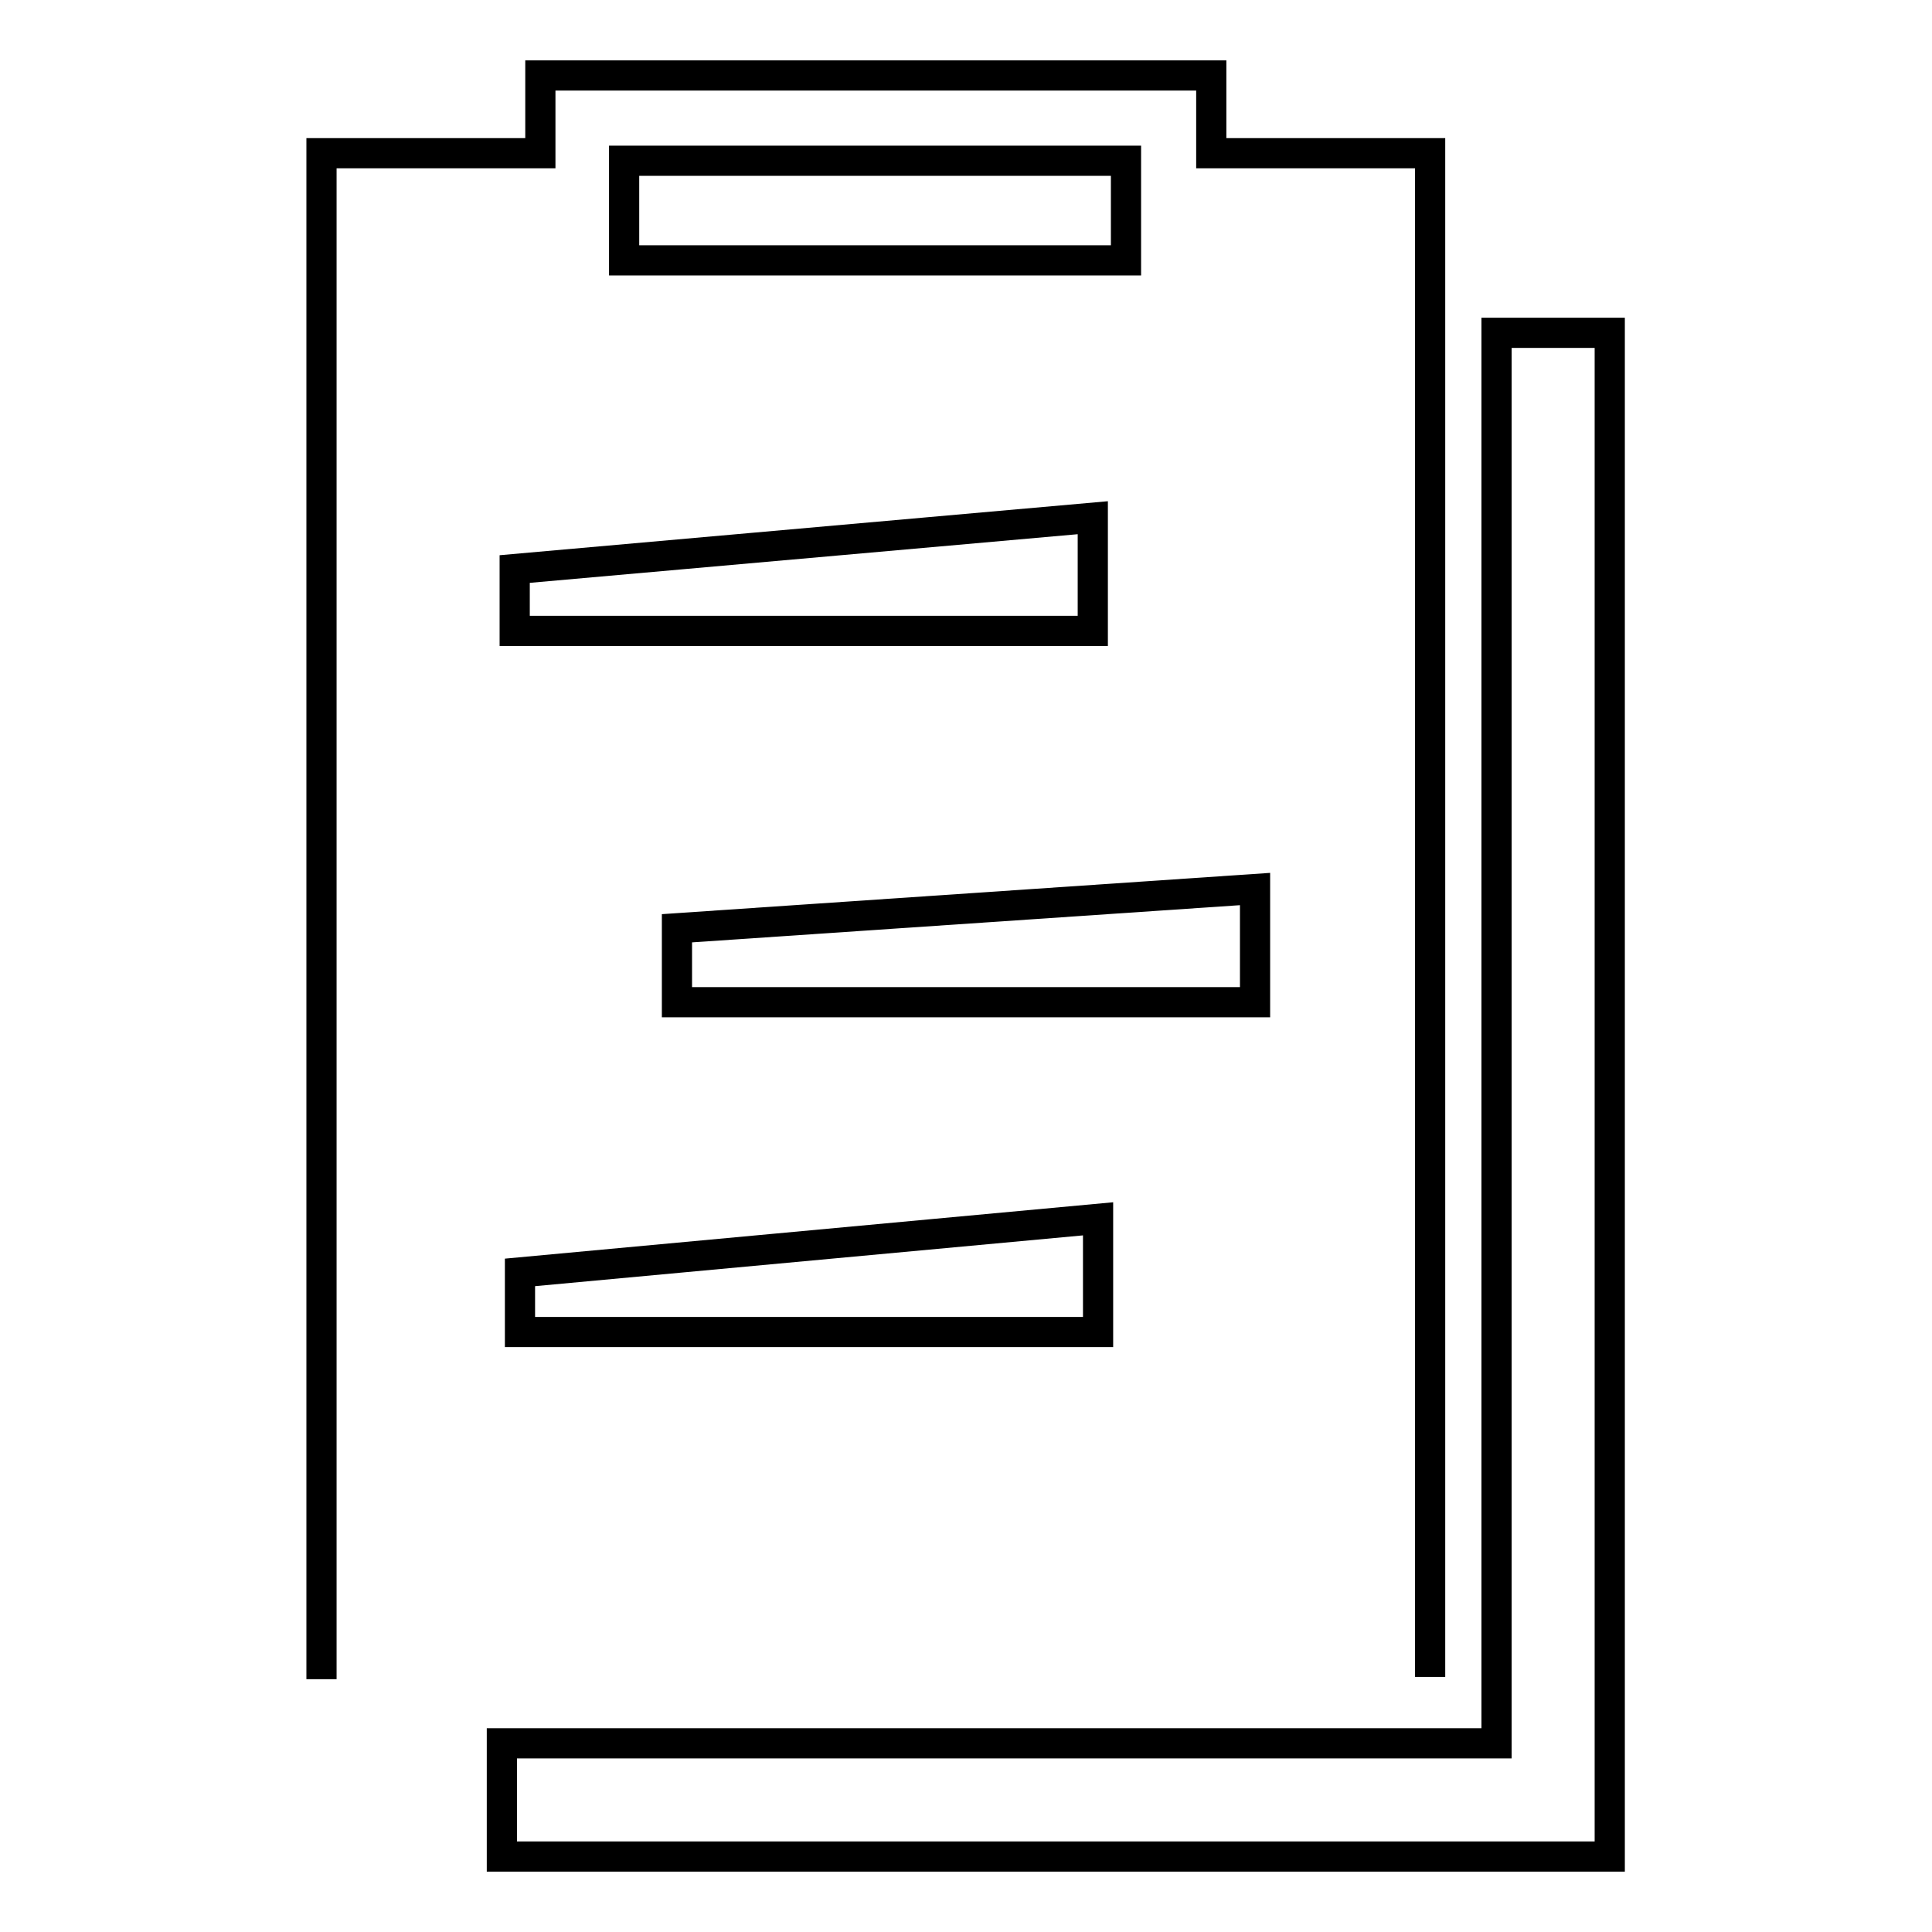
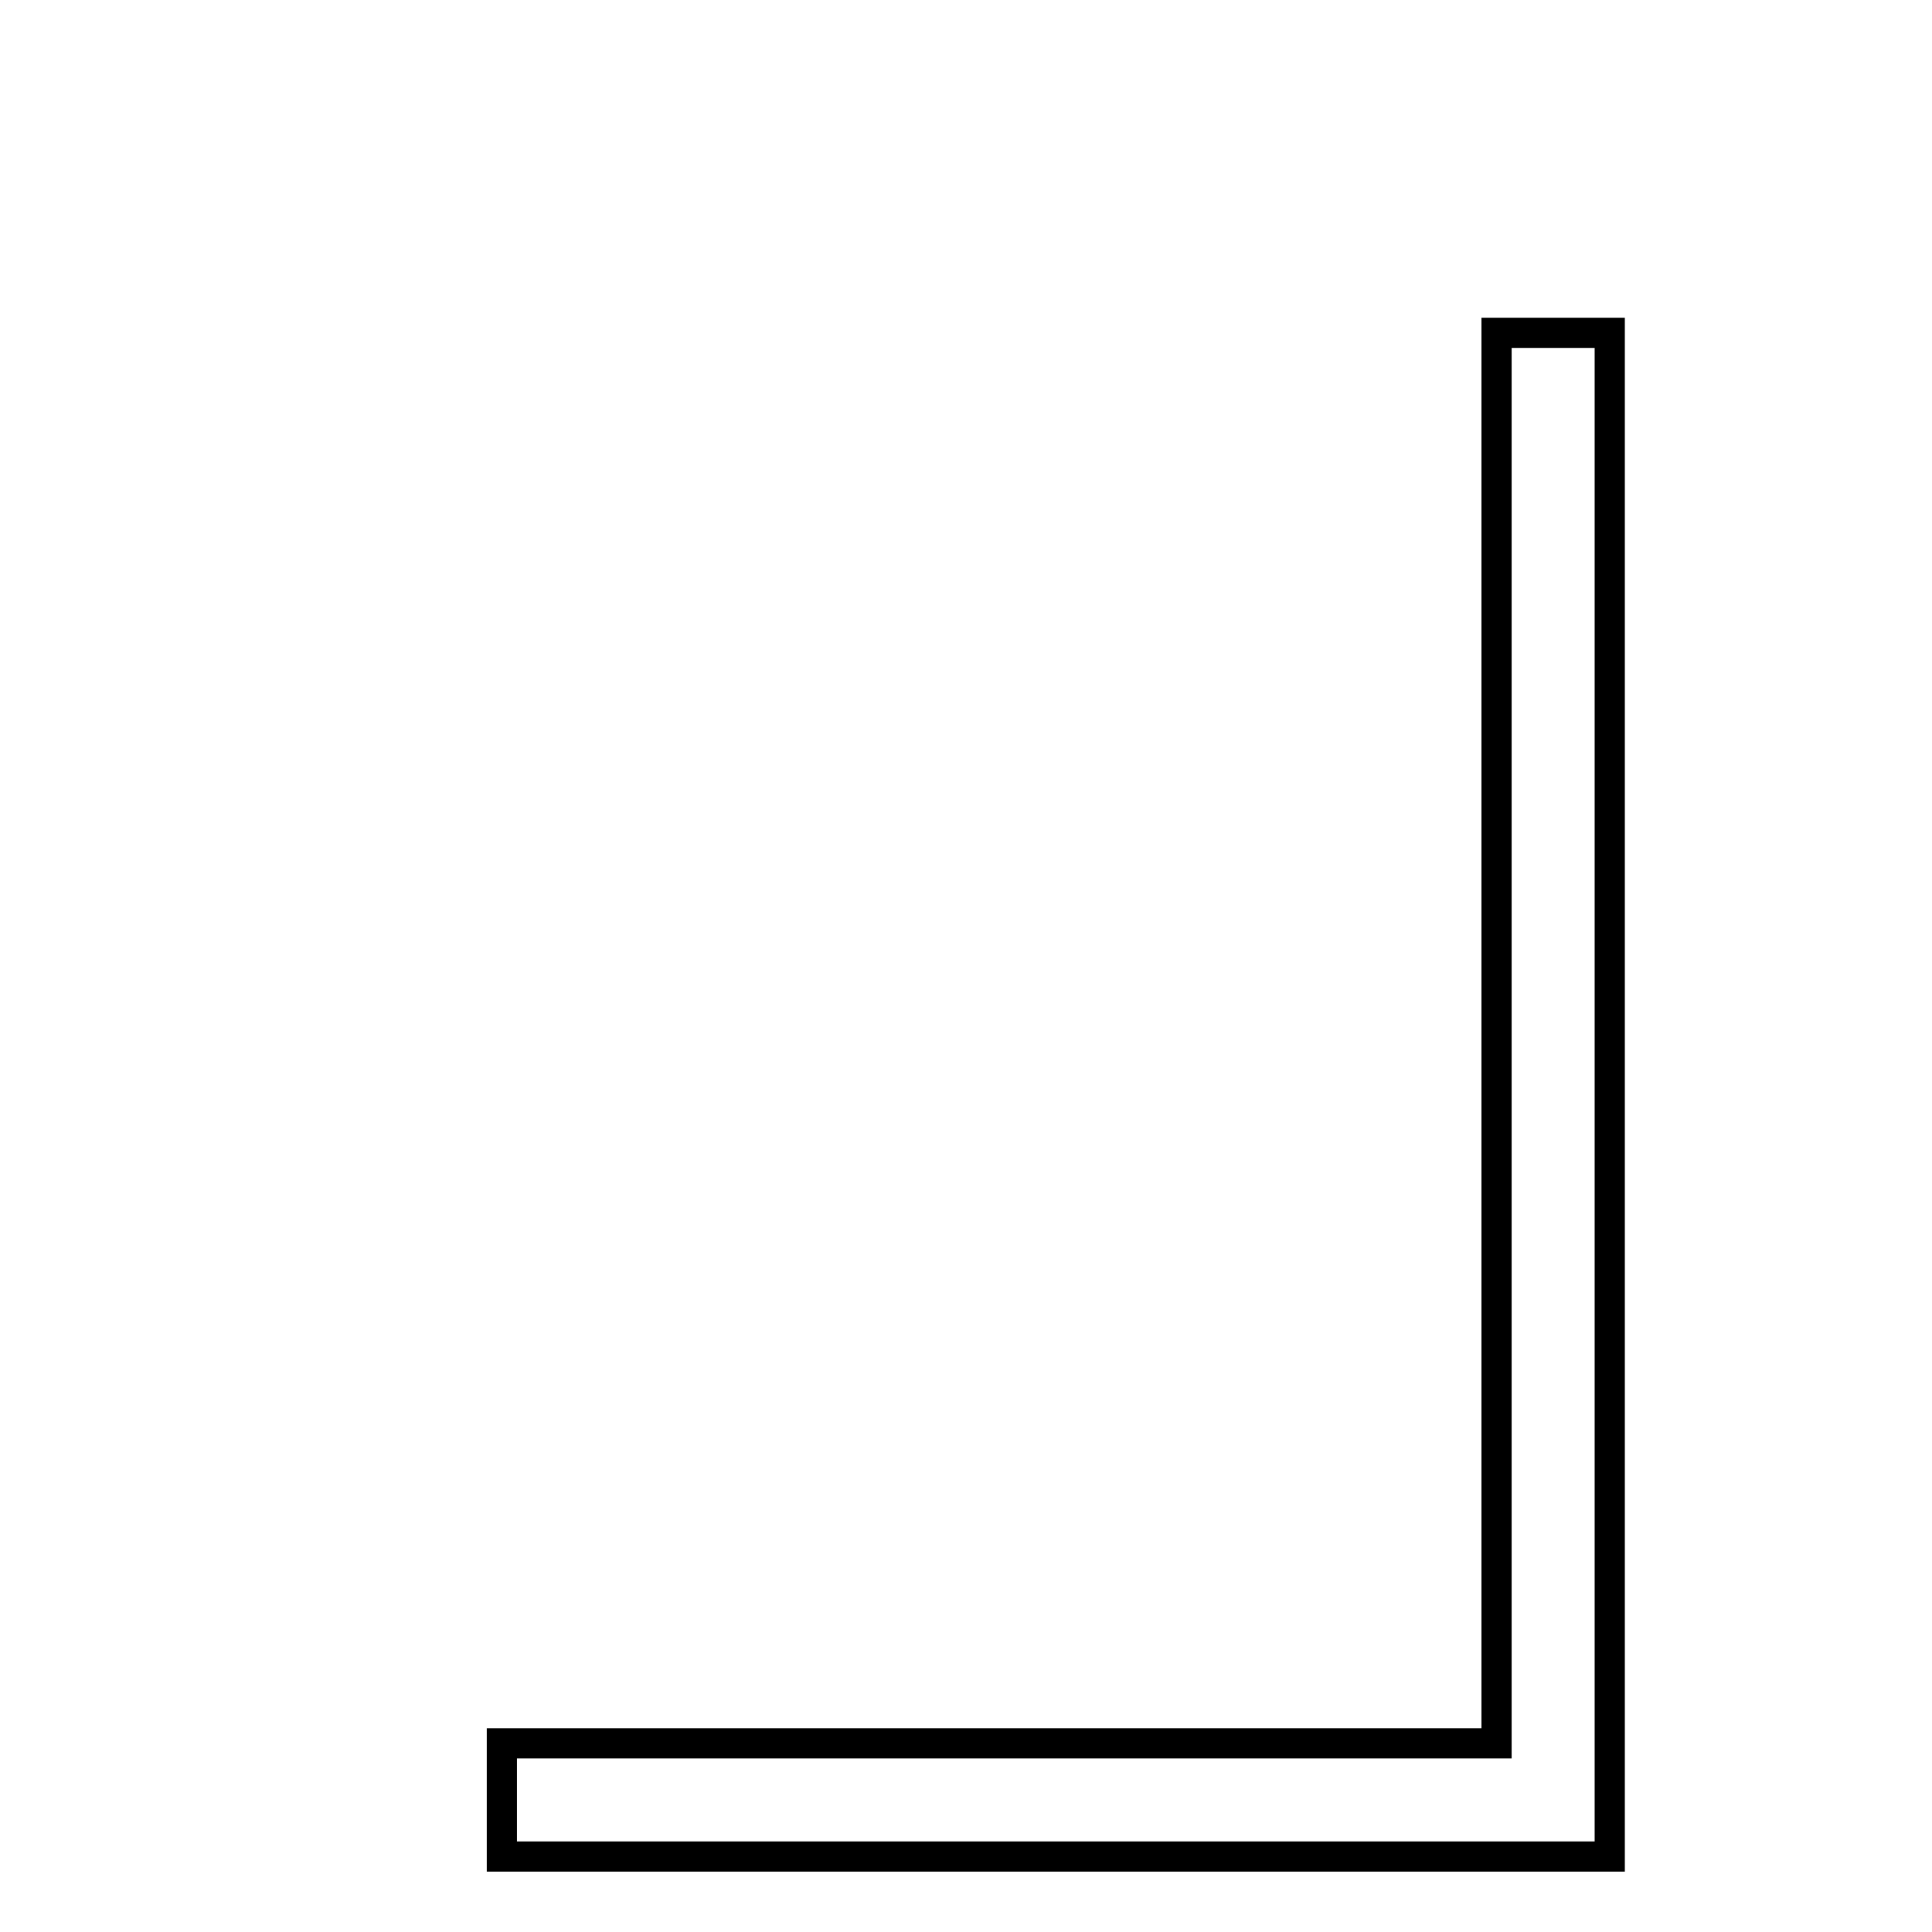
<svg xmlns="http://www.w3.org/2000/svg" version="1.1" x="0px" y="0px" viewBox="0 0 256 256" enable-background="new 0 0 256 256" xml:space="preserve">
  <g>
    <g>
      <path stroke-width="4" fill-opacity="0" stroke="#000000" d="M66.5,231v15h146.8V44.1h-15v15V65v166H66.5z" />
-       <path stroke-width="4" fill-opacity="0" stroke="#000000" d="M189.5,222.2V65.3v-5.9v-15v-8.1v-16h-29V10H71.6v10.3H42.6v202.2 M145.5,176.5H68.9v-7.9l76.6-7.1V176.5L145.5,176.5z M166.3,117.8v15H89.7v-9.8L166.3,117.8z M82.7,21.3h66.5v13.2H82.7V21.3z M68.2,75.4l76.6-6.8v15H68.2V75.4z" />
    </g>
  </g>
</svg>